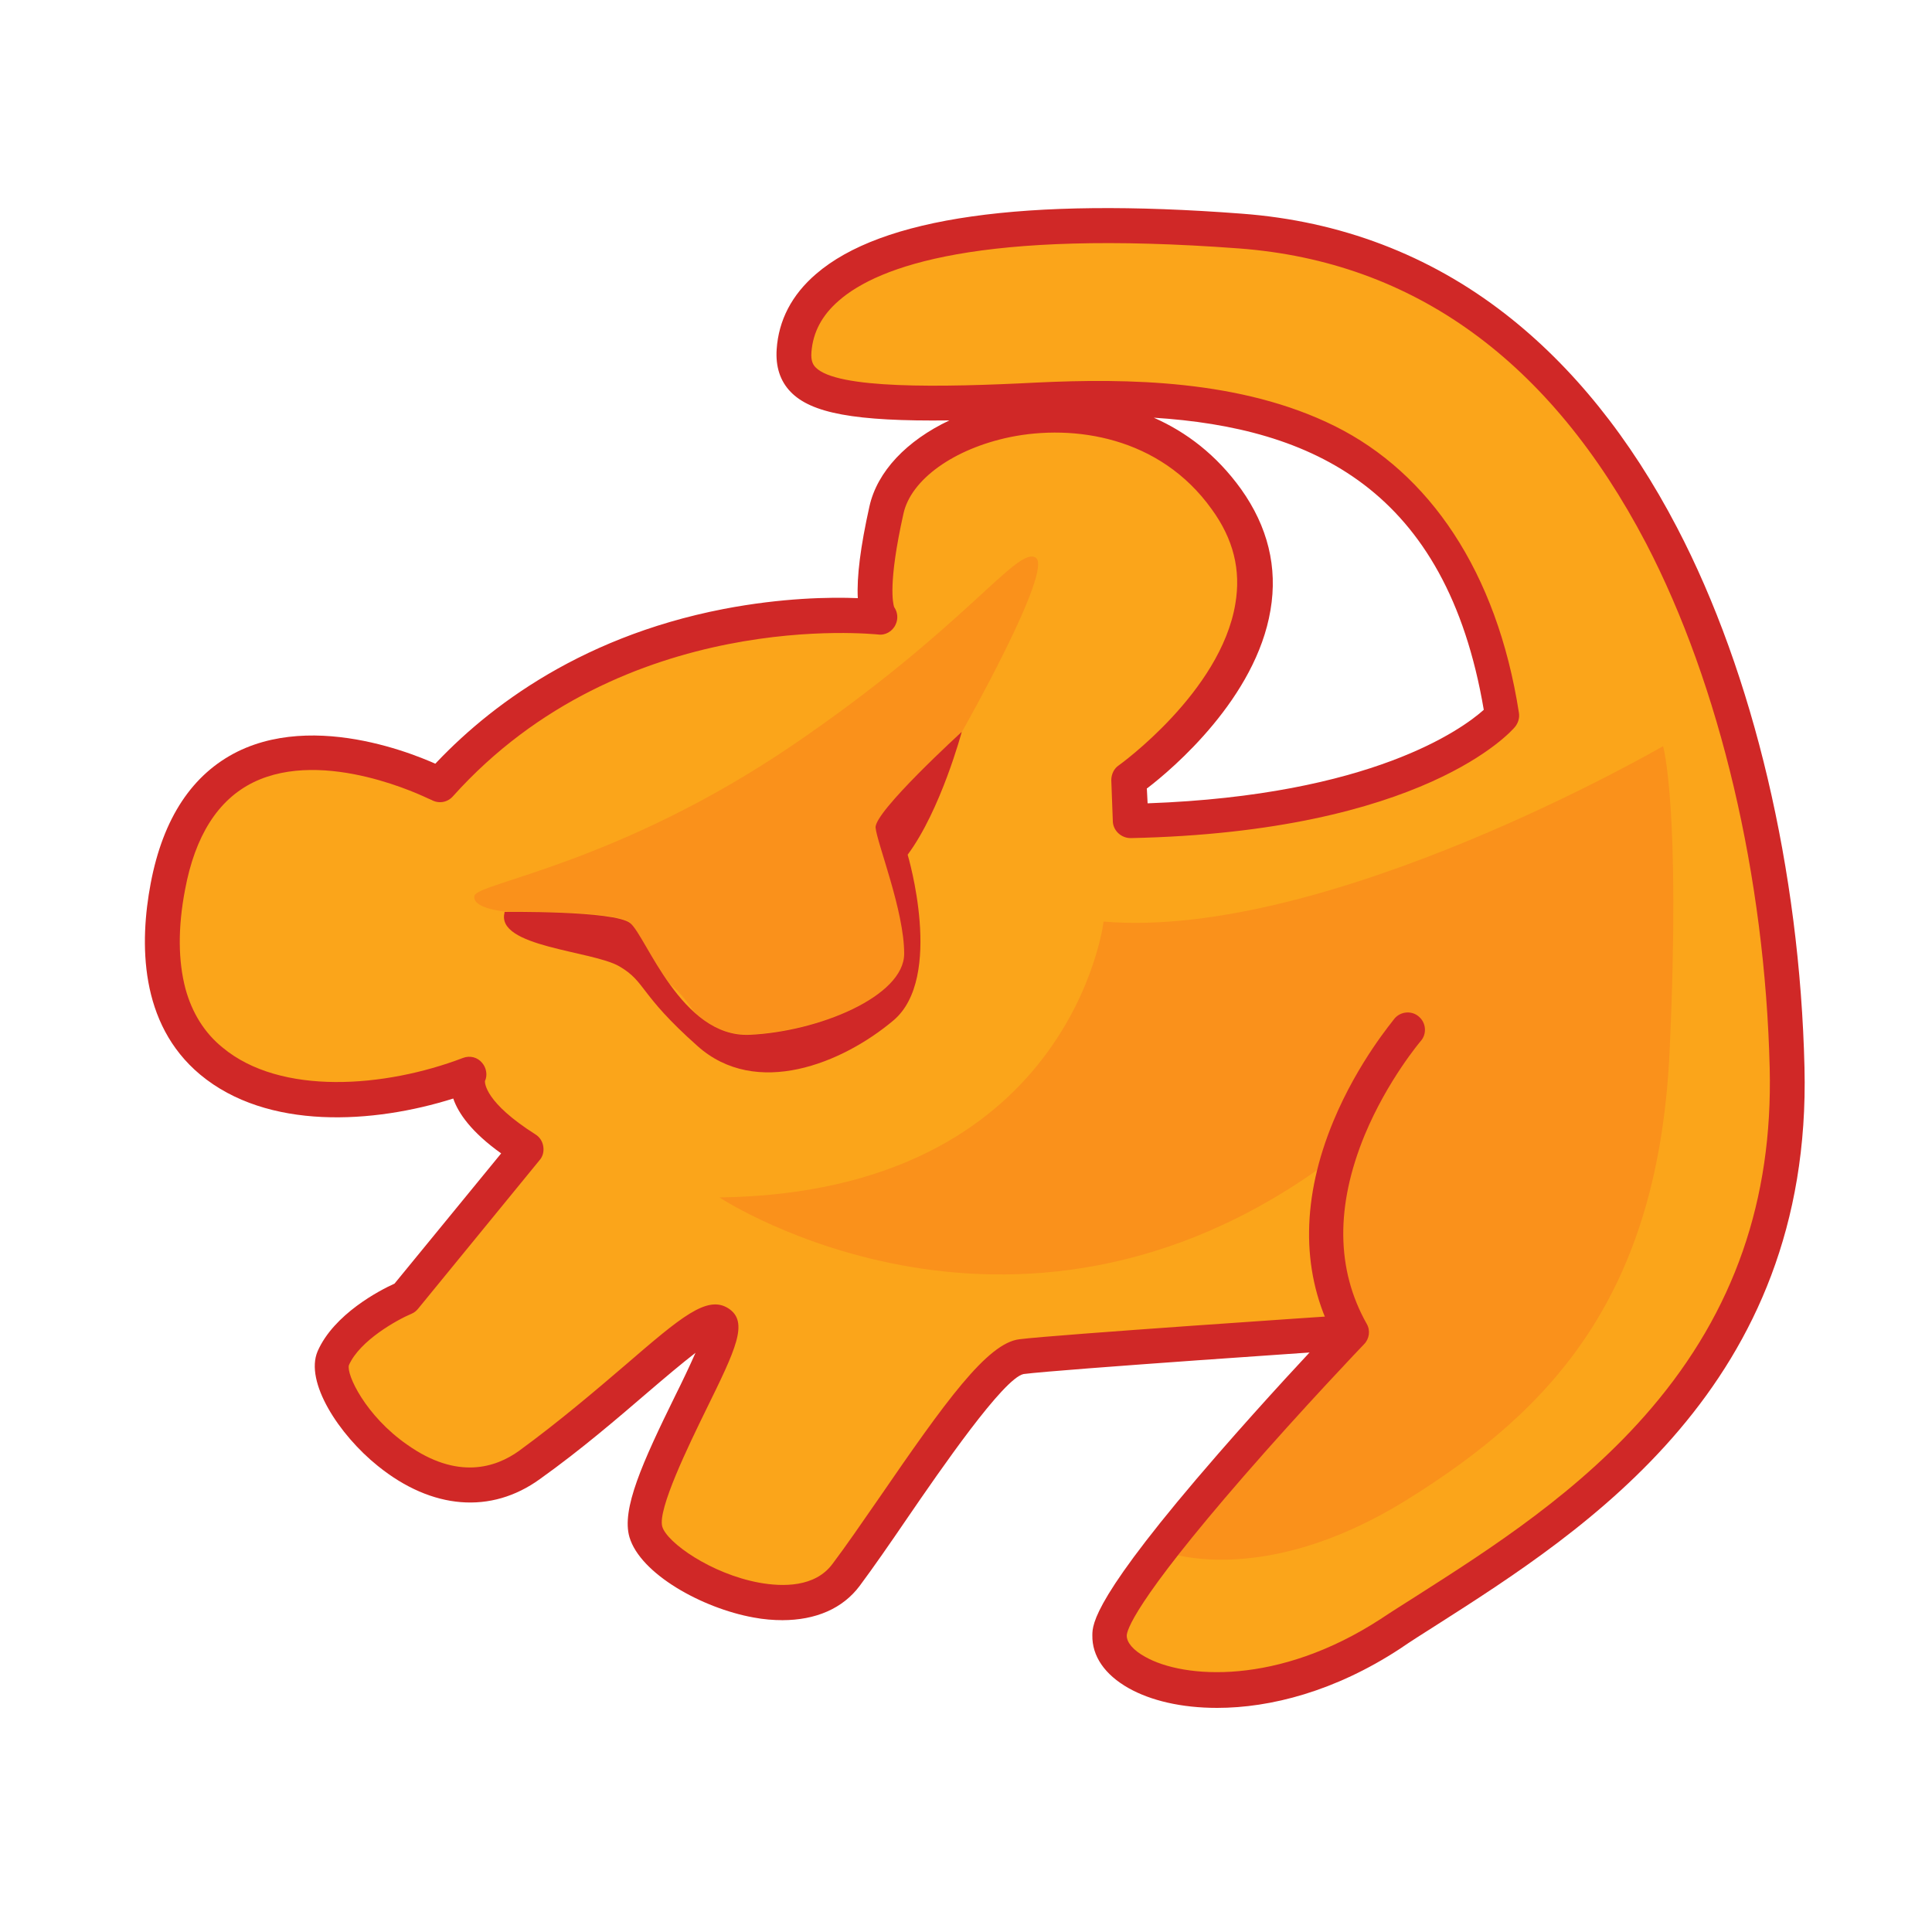
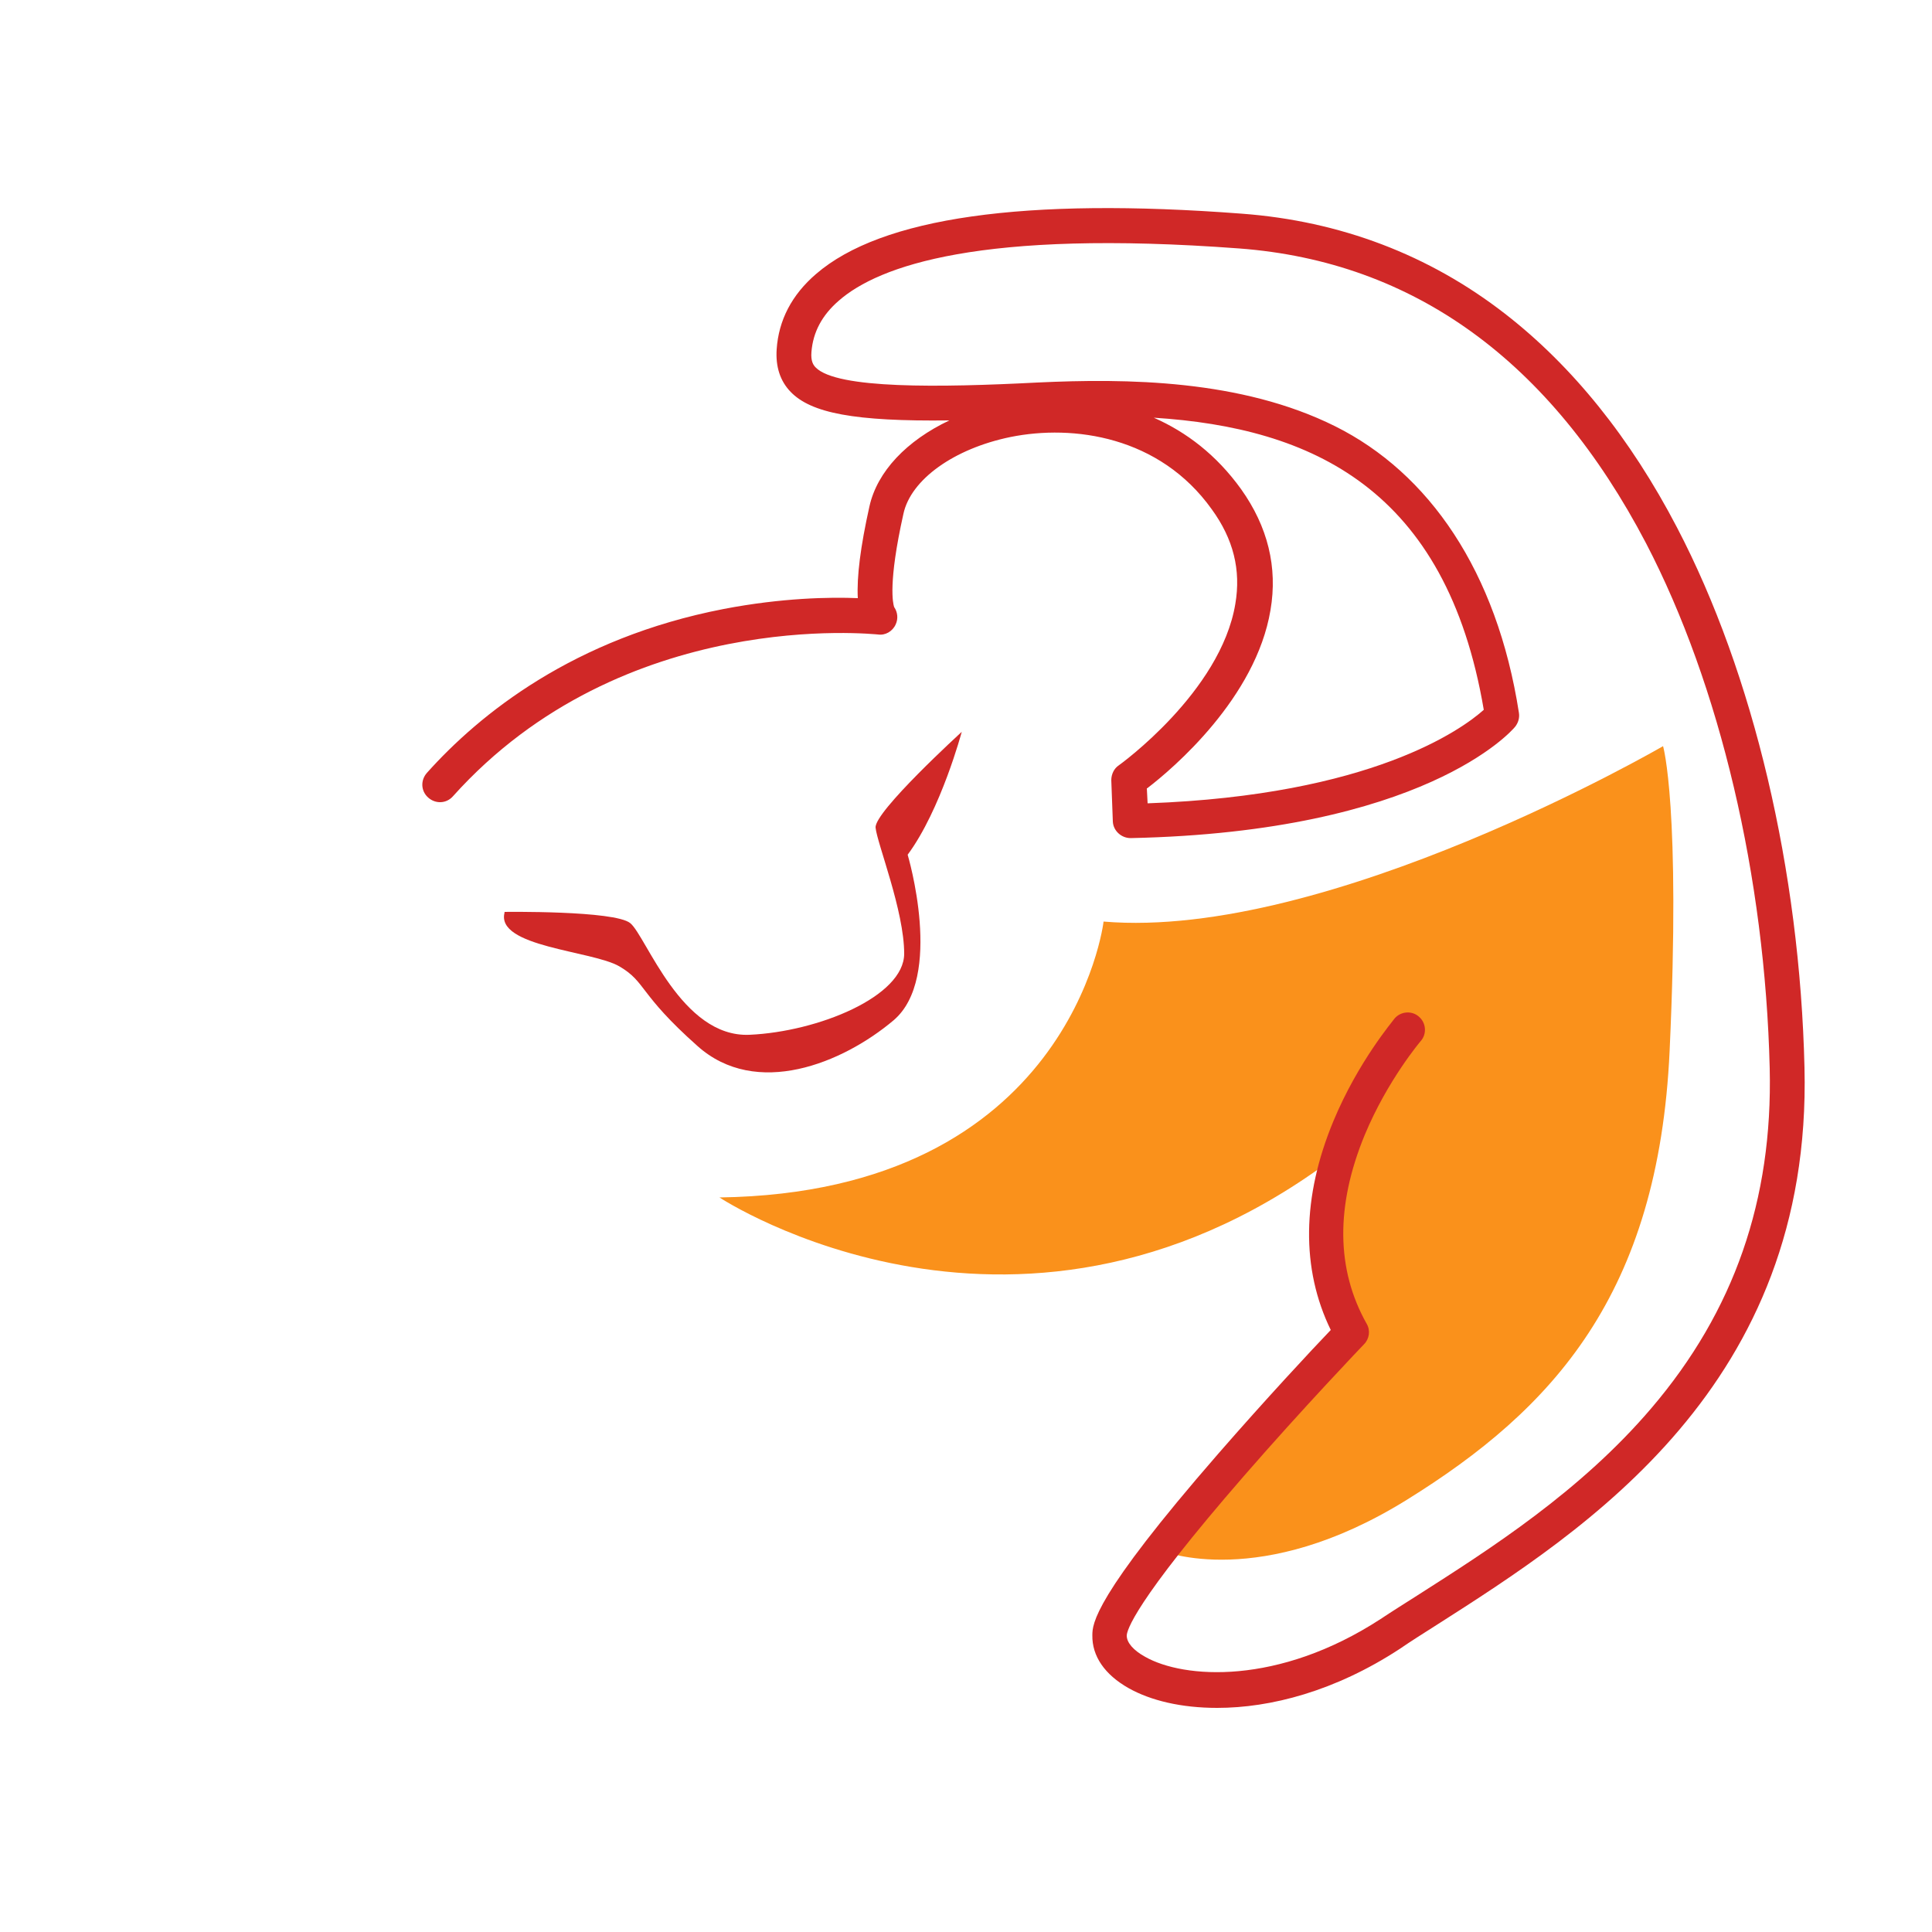
<svg xmlns="http://www.w3.org/2000/svg" id="Layer_1" version="1.1" viewBox="0 0 500 500">
  <defs>
    <style>
      .st0 {
        fill: #fba51a;
      }

      .st1 {
        fill: #fa911b;
      }

      .st2 {
        fill: #d02827;
      }
    </style>
  </defs>
-   <path class="st0" d="M462.5,276.5c-2.1-86.6-37.5-208.7-141.5-216.6-104-7.8-114.7,19-115.5,30.9-.8,12,11.6,15.3,63.1,12.8,51.6-2.5,108.1,4.1,120,81.7,0,0-21.5,25.6-96.1,27.2l-.4-10.7s51.2-36.3,25.2-72.6c-26-36.3-82.5-21.5-87.9,2.9-5.4,24.3-1.7,27.6-1.7,27.6,0,0-67.6-8.2-113.8,43.2l-1.3-.3s-58.6-29.7-69.3,26.8c-10.7,56.5,40,63.1,78,48.7,0,0-4.1,7.4,14.9,19.4l-31.4,38.4s-14.4,6.2-18.6,15.7c-4.1,9.5,25.2,46.2,50.7,27.6,25.6-18.6,44.6-39.6,49.1-36.7s-22.3,42.9-19,54c3.3,11.1,39.2,28.1,52,11.1,12.8-16.9,35.9-55.3,45.4-56.5,9.5-1.2,83.7-6.2,83.7-6.2,0,0,.5-.2,1.3-.6.1.2.2.4.3.6,0,0-62.3,65.2-62.7,78.4s35.5,23.9,72.6-.4c37.1-24.3,104.8-59.8,102.7-146.4Z" />
-   <path class="st2" d="M202.6,419.3c-2.4,0-5-.2-7.6-.7-13.3-2.4-29.3-11.3-32.1-20.8-2.1-7.2,3.3-19.2,11.9-36.7,1.7-3.4,3.7-7.6,5.2-11-3.5,2.7-8,6.5-12.2,10.1-7.7,6.6-17.3,14.9-28.1,22.6-12.6,9.1-27.9,7.9-41.9-3.4-10.1-8.1-19-21.8-15.6-29.7,4.2-9.6,16.1-15.8,19.9-17.5l27.6-33.7c-7.7-5.5-11.1-10.4-12.4-14.2-20.6,6.5-48.1,8.3-65.5-6.2-15.8-13.2-15.7-34.2-12.8-49.5,3.2-16.9,10.8-28.3,22.5-34.1,22.6-11.1,52,3.5,53.2,4.1,2.2,1.1,3.1,3.8,2,6-1.1,2.2-3.8,3.1-6,2-.5-.2-26.7-13.2-45.2-4.1-9.1,4.5-15,13.8-17.6,27.7-1.9,9.9-1.8,18.5.1,25.7,1.7,6.2,4.9,11.4,9.6,15.2,15,12.5,42,10.4,62.2,2.7,1.8-.7,3.8-.2,5,1.3,1.1,1.3,1.4,3.2.7,4.7,0,.5,0,5.5,13.1,13.8,1.1.7,1.8,1.8,2,3.1s-.1,2.6-1,3.6l-31.4,38.4c-.5.6-1,1-1.7,1.3-3.6,1.5-13.4,6.9-16.2,13.3-.7,2.4,4.3,13.1,15.1,20.6,13,9.2,22.9,5.9,28.9,1.6,10.4-7.6,19.9-15.7,27.5-22.2,14.5-12.5,21.2-18.2,26.7-14.7,5.4,3.5,1.9,10.6-5.8,26.3-4.4,9-12.6,25.8-11.3,30.2,1.2,4.1,12.6,12.2,25.1,14.5,6.1,1.1,14.4,1.2,18.9-4.8,3.4-4.5,7.6-10.6,12.1-17.1,17.1-24.9,28-40.1,36.3-41.1,9.5-1.2,81-6,84-6.2,2.5-.2,4.6,1.7,4.8,4.2.2,2.5-1.7,4.6-4.2,4.8-.7,0-74.2,5-83.5,6.2-5.2,1.1-21.4,24.6-30.1,37.3-4.5,6.6-8.8,12.8-12.3,17.5-4.4,5.9-11.4,8.9-20.1,8.9ZM125.3,280.3s0,0,0,0c0,0,0,0,0,0ZM125.3,280.3s0,0,0,0c0,0,0,0,0,0ZM125.3,280.3h0s0,0,0,0ZM125.3,280.3s0,0,0,0c0,0,0,0,0,0Z" />
-   <path class="st1" d="M163.1,238.9c2,1.6,5.3,9,10.3,15.8,3.1,2.5,4.6,4.9,6.2,7.1,4,3.7,8.8,6.2,14.5,5.9,17.7-.8,40-9.9,40-21s-7-28.5-7.4-32.6c-.4-4.1,22.3-24.8,22.3-24.8,0,0,23.9-42.1,19-45s-18.2,18.2-63.1,48.7c-45,30.5-81.3,35.5-82.1,38.8-.8,3.3,7.8,4.1,7.8,4.1,0,0,28.5-.4,32.6,2.9Z" />
-   <path class="st2" d="M130.5,236s28.5-.4,32.6,2.9,13.2,29.7,30.9,28.9c17.7-.8,40-9.9,40-21s-7-28.5-7.4-32.6,22.3-24.8,22.3-24.8c0,0-5.4,20.2-14,31.8,0,0,9.5,31.8-3.7,42.9-13.2,11.1-35.5,20.2-50.7,6.6-15.3-13.6-13.2-16.5-20.2-20.6s-32.2-5-29.7-14Z" />
+   <path class="st2" d="M130.5,236s28.5-.4,32.6,2.9,13.2,29.7,30.9,28.9c17.7-.8,40-9.9,40-21s-7-28.5-7.4-32.6,22.3-24.8,22.3-24.8c0,0-5.4,20.2-14,31.8,0,0,9.5,31.8-3.7,42.9-13.2,11.1-35.5,20.2-50.7,6.6-15.3-13.6-13.2-16.5-20.2-20.6s-32.2-5-29.7-14" />
  <path class="st1" d="M186.2,309.9s78.8,52,161.3-12c0,0-4.5,12.8-3.3,26.4,1.2,13.6,4.1,20.6,4.1,20.6l-47.4,56.5s25.2,10.3,63.1-13.2,65.2-53.2,68.1-116.3c2.9-63.1-1.7-78.8-1.7-78.8,0,0-86.6,50.3-144.8,45.4,0,.4-8.7,70.1-99.4,71.4Z" />
  <path class="st2" d="M315,442c-9.3,0-17.2-1.9-22.9-5.1-6.2-3.5-9.5-8.3-9.4-13.7,0-2.9.3-9.9,32.6-47,12.1-13.9,24.2-26.9,29.1-32-7.7-15.8-7.5-34.4.7-54.1,6.4-15.4,15.5-26,15.8-26.5,1.6-1.9,4.5-2.1,6.3-.5,1.9,1.6,2.1,4.5.5,6.3,0,0-8.6,10.1-14.5,24.3-7.6,18.4-7.4,34.9.5,48.9,1,1.7.7,3.9-.7,5.3-.2.2-15.7,16.4-31,34-28.7,33-30.4,40.2-30.4,41.4,0,1.8,1.7,3.8,4.8,5.5,9.9,5.6,34.3,7.5,60.9-9.8,3-2,6.2-4,9.5-6.1,18.8-12,42.2-26.9,60.6-48.5,21.4-25.1,31.4-53.9,30.6-87.9-1.2-49.6-12.9-99.2-32-135.9-24.7-47.2-60.1-72.9-105.3-76.3-66.9-5-93.3,4.5-103.6,13.5-4.4,3.8-6.7,8.2-7.1,13.3-.2,2.4.5,3.4,1.1,4,5.5,5.6,32.1,5.2,57.3,3.9,23.2-1.1,52.8-.8,77.1,11.3s41.9,37.5,47.6,74.2c.2,1.3-.2,2.6-1,3.6-.9,1.1-23.6,27.2-99.5,28.8-2.4,0-4.5-1.9-4.6-4.3l-.4-10.7c0-1.5.7-3,1.9-3.8.3-.2,26.4-19,30.2-41.8,1.5-8.8-.5-16.8-6.1-24.5-13.5-18.9-35.8-22-52.1-18.7-14.6,3-25.8,11-27.7,19.9-4,17.9-2.7,23.2-2.4,24.1.9,1.3,1.1,3,.4,4.5-.8,1.8-2.7,2.9-4.6,2.6-.7,0-65.9-7.3-110,41.9-1.7,1.9-4.5,2-6.4.3-1.9-1.7-2-4.5-.3-6.4,13.6-15.2,38-34.9,76.8-42.4,15.1-2.9,27.6-3.1,34.7-2.8-.3-5.5.7-13.4,3-23.7,2-9.1,9.7-17.1,20.7-22.3-24.6.3-35.8-1.9-41.1-7.4-2.7-2.8-3.9-6.5-3.6-11,.5-7.5,3.9-14.1,10.2-19.5,16.9-14.6,53.9-19.9,110.2-15.6,25.4,1.9,48.4,10.6,68.1,25.9,17.4,13.5,32.4,32.1,44.5,55.3,19.8,37.9,31.8,88.8,33,139.8,2,82.2-56.6,119.6-95.3,144.3-3.3,2.1-6.5,4.1-9.4,6.1-16.8,11-33.5,15.3-47.3,15.3ZM296.8,204l.2,3.9c58-2.1,81.4-19.2,87-24.2-9.7-57.2-44.5-73-85.4-75.6,8.4,3.7,16.2,9.6,22.6,18.5,6.9,9.7,9.5,20.2,7.6,31.3-3.8,22.7-25.1,40.9-31.9,46.1ZM231.5,157.2h0ZM230.8,156.4s0,0,0,0c0,0,0,0,0,0ZM230.8,156.4s0,0,0,0c0,0,0,0,0,0ZM230.8,156.4s0,0,0,0c0,0,0,0,0,0ZM230.8,156.3s0,0,0,0c0,0,0,0,0,0Z" />
</svg>